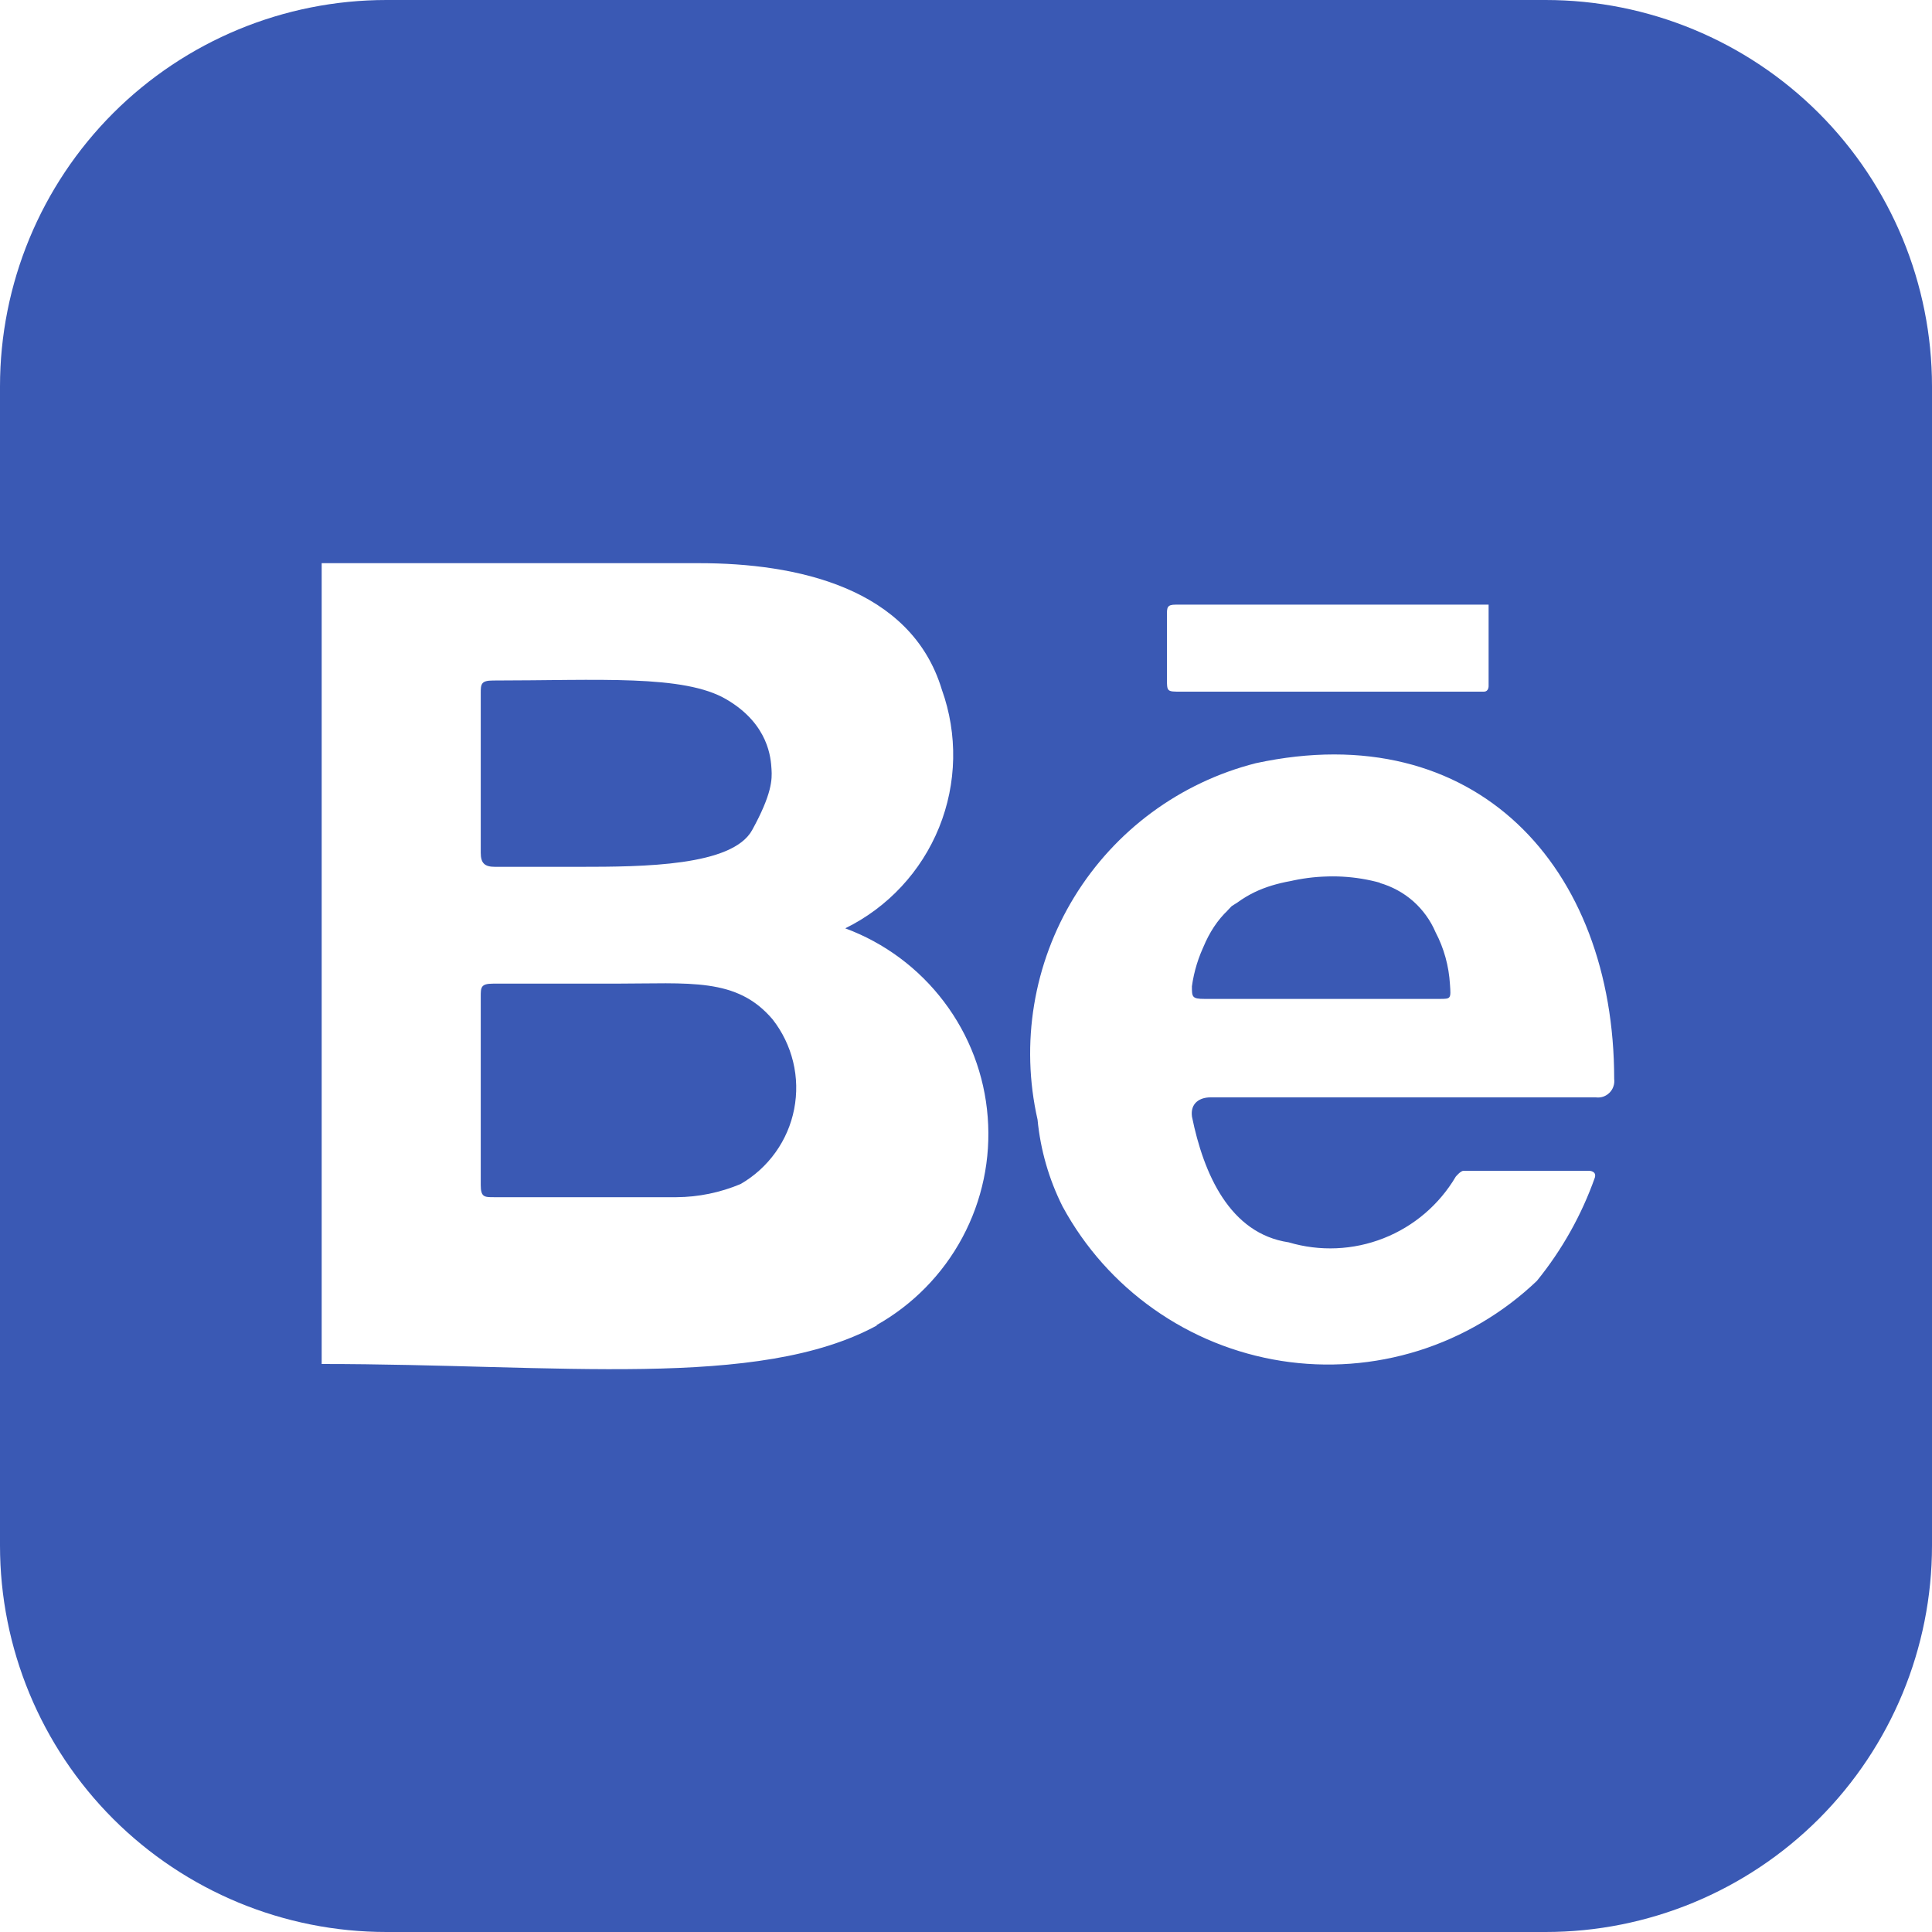
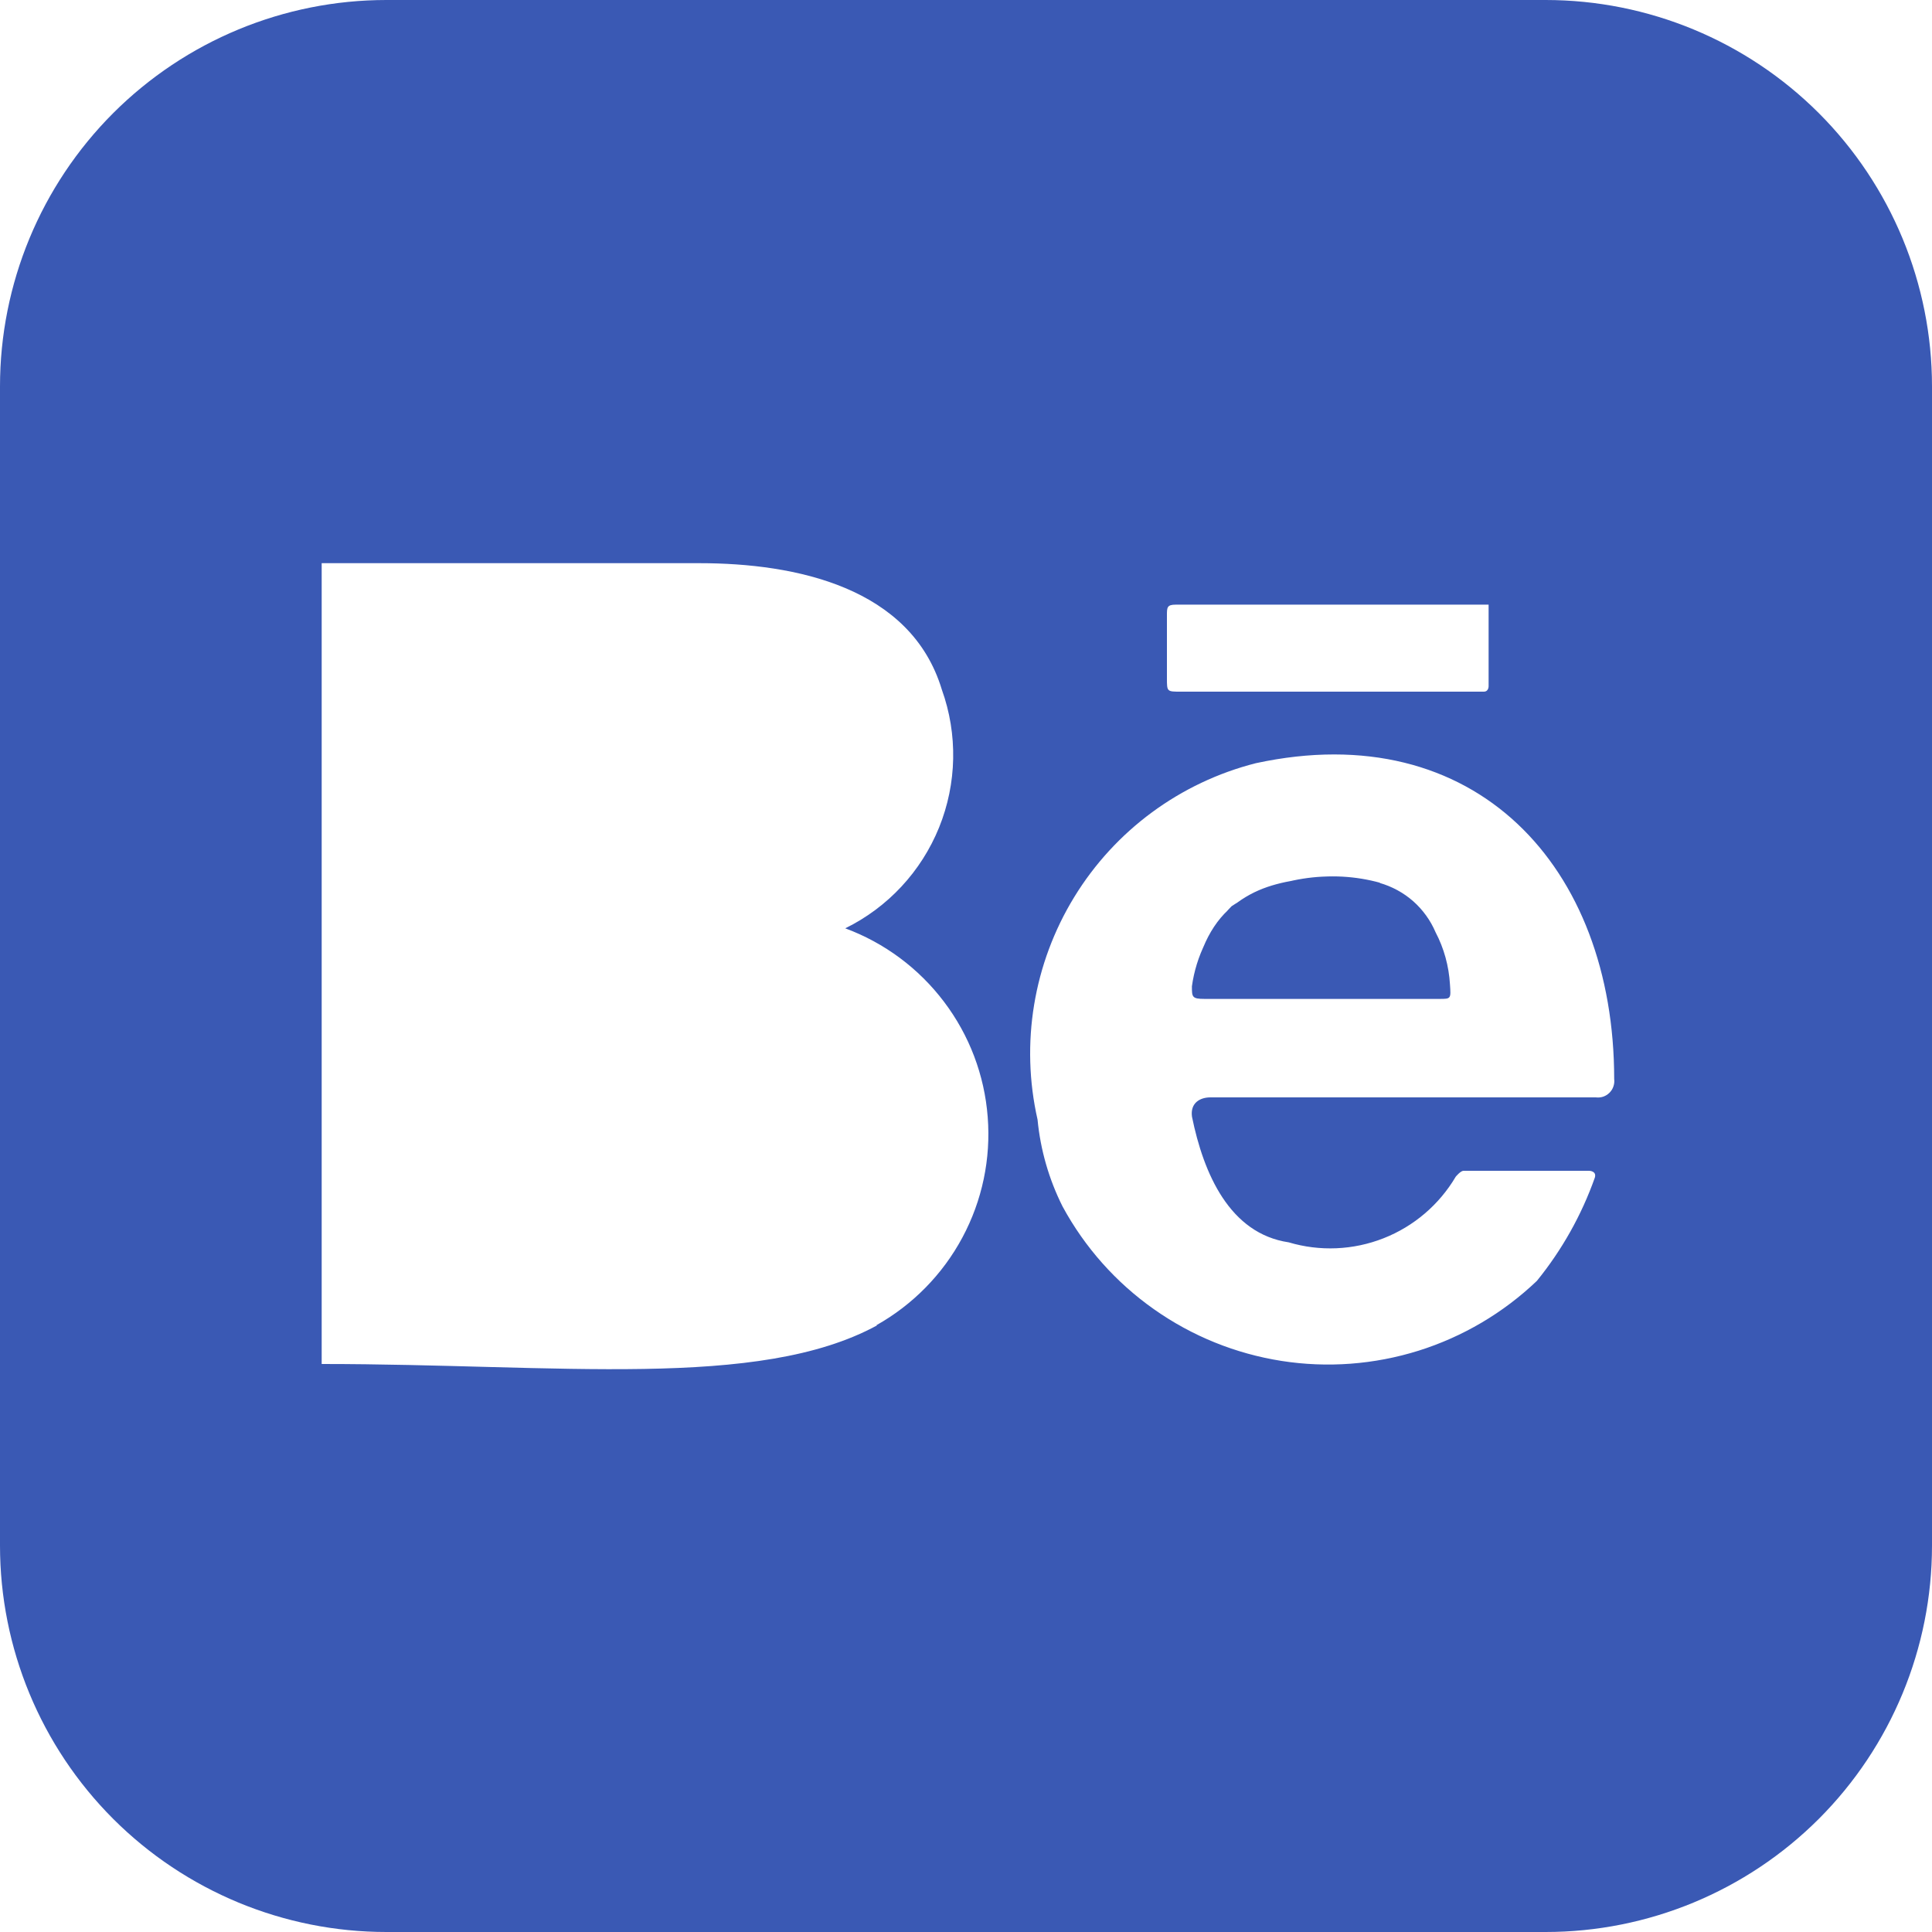
<svg xmlns="http://www.w3.org/2000/svg" width="30" height="30" viewBox="0 0 30 30" fill="none">
-   <path d="M7.465 13.241V10.772C7.465 10.626 7.465 10.567 7.656 10.567C9.291 10.567 10.62 10.47 11.28 10.86C11.942 11.247 11.97 11.783 11.98 11.943C11.991 12.103 11.986 12.332 11.679 12.89C11.371 13.449 9.994 13.46 9 13.46H7.685C7.523 13.46 7.465 13.401 7.465 13.241ZM11.997 15.829C12.149 16.023 12.258 16.248 12.316 16.489C12.374 16.729 12.379 16.979 12.332 17.221C12.285 17.464 12.186 17.693 12.042 17.894C11.898 18.095 11.713 18.263 11.499 18.386C11.184 18.518 10.846 18.588 10.505 18.59H7.669C7.523 18.59 7.465 18.59 7.465 18.401V15.478C7.465 15.332 7.465 15.274 7.656 15.274H9.54C10.71 15.274 11.44 15.172 11.997 15.829Z" fill="#3A59B4" />
  <path d="M22.291 14.475C22.212 14.29 22.093 14.126 21.943 13.993C21.792 13.861 21.613 13.764 21.42 13.709C21.034 13.604 20.629 13.581 20.233 13.644C19.838 13.706 19.46 13.851 19.125 14.071C18.791 14.408 18.575 14.845 18.509 15.315C18.509 15.48 18.509 15.511 18.705 15.511H22.351C22.531 15.511 22.531 15.511 22.515 15.285C22.498 15.002 22.423 14.726 22.291 14.475ZM22.291 14.475C22.212 14.29 22.092 14.126 21.941 13.993C21.79 13.861 21.613 13.764 21.42 13.709C21.034 13.604 20.629 13.581 20.233 13.644C19.838 13.706 19.46 13.851 19.125 14.071C18.791 14.408 18.573 14.845 18.508 15.315C18.508 15.48 18.508 15.511 18.703 15.511H22.351C22.531 15.511 22.531 15.511 22.515 15.285C22.498 15.002 22.419 14.726 22.288 14.475M24 0H6C4.409 0 2.883 0.632 1.757 1.757C0.632 2.883 0 4.409 0 6V24C0 25.591 0.632 27.117 1.757 28.243C2.883 29.368 4.409 30 6 30H24C25.591 30 27.117 29.368 28.243 28.243C29.368 27.117 30 25.591 30 24V6C30 4.409 29.368 2.883 28.243 1.757C27.117 0.632 25.591 0 24 0ZM18.12 9.554C18.12 9.435 18.12 9.389 18.255 9.389H23.115V10.651C23.115 10.651 23.12 10.74 23.04 10.74H18.331C18.12 10.74 18.12 10.74 18.12 10.531V9.554ZM13.62 20.58C11.774 21.585 8.671 21.18 4.995 21.18V8.745H10.86C12.36 8.745 14.145 9.12 14.625 10.709C14.874 11.403 14.859 12.165 14.582 12.849C14.305 13.532 13.787 14.09 13.125 14.415C13.735 14.641 14.267 15.037 14.659 15.556C15.052 16.075 15.287 16.695 15.337 17.344C15.388 17.993 15.252 18.642 14.944 19.216C14.637 19.789 14.172 20.262 13.605 20.58H13.62ZM24.795 17.04H18.795C18.631 17.04 18.48 17.129 18.509 17.34C18.689 18.225 19.094 19.155 20.011 19.291C20.495 19.435 21.013 19.413 21.483 19.228C21.954 19.043 22.348 18.706 22.605 18.271C22.605 18.271 22.68 18.18 22.725 18.18H24.675C24.675 18.18 24.795 18.18 24.765 18.285C24.559 18.867 24.254 19.41 23.865 19.889C23.343 20.387 22.714 20.758 22.026 20.974C21.338 21.189 20.61 21.244 19.897 21.132C19.185 21.02 18.508 20.746 17.919 20.33C17.329 19.915 16.844 19.369 16.5 18.735C16.288 18.313 16.156 17.855 16.111 17.385C15.843 16.202 16.048 14.963 16.681 13.929C17.314 12.895 18.325 12.15 19.5 11.851C22.905 11.115 25.065 13.455 25.065 16.755C25.07 16.794 25.066 16.833 25.053 16.87C25.041 16.907 25.02 16.94 24.992 16.968C24.965 16.995 24.931 17.016 24.895 17.029C24.858 17.041 24.819 17.045 24.78 17.04H24.795ZM21.435 13.709C21.049 13.602 20.645 13.58 20.249 13.645C19.854 13.706 19.5 13.781 19.14 14.071C18.78 14.358 18.589 14.845 18.525 15.315C18.525 15.48 18.525 15.511 18.72 15.511H22.351C22.531 15.511 22.531 15.511 22.515 15.285C22.498 15.002 22.423 14.726 22.291 14.475C22.212 14.29 22.093 14.126 21.943 13.993C21.792 13.861 21.613 13.764 21.42 13.709H21.435Z" fill="#3A59B4" />
</svg>